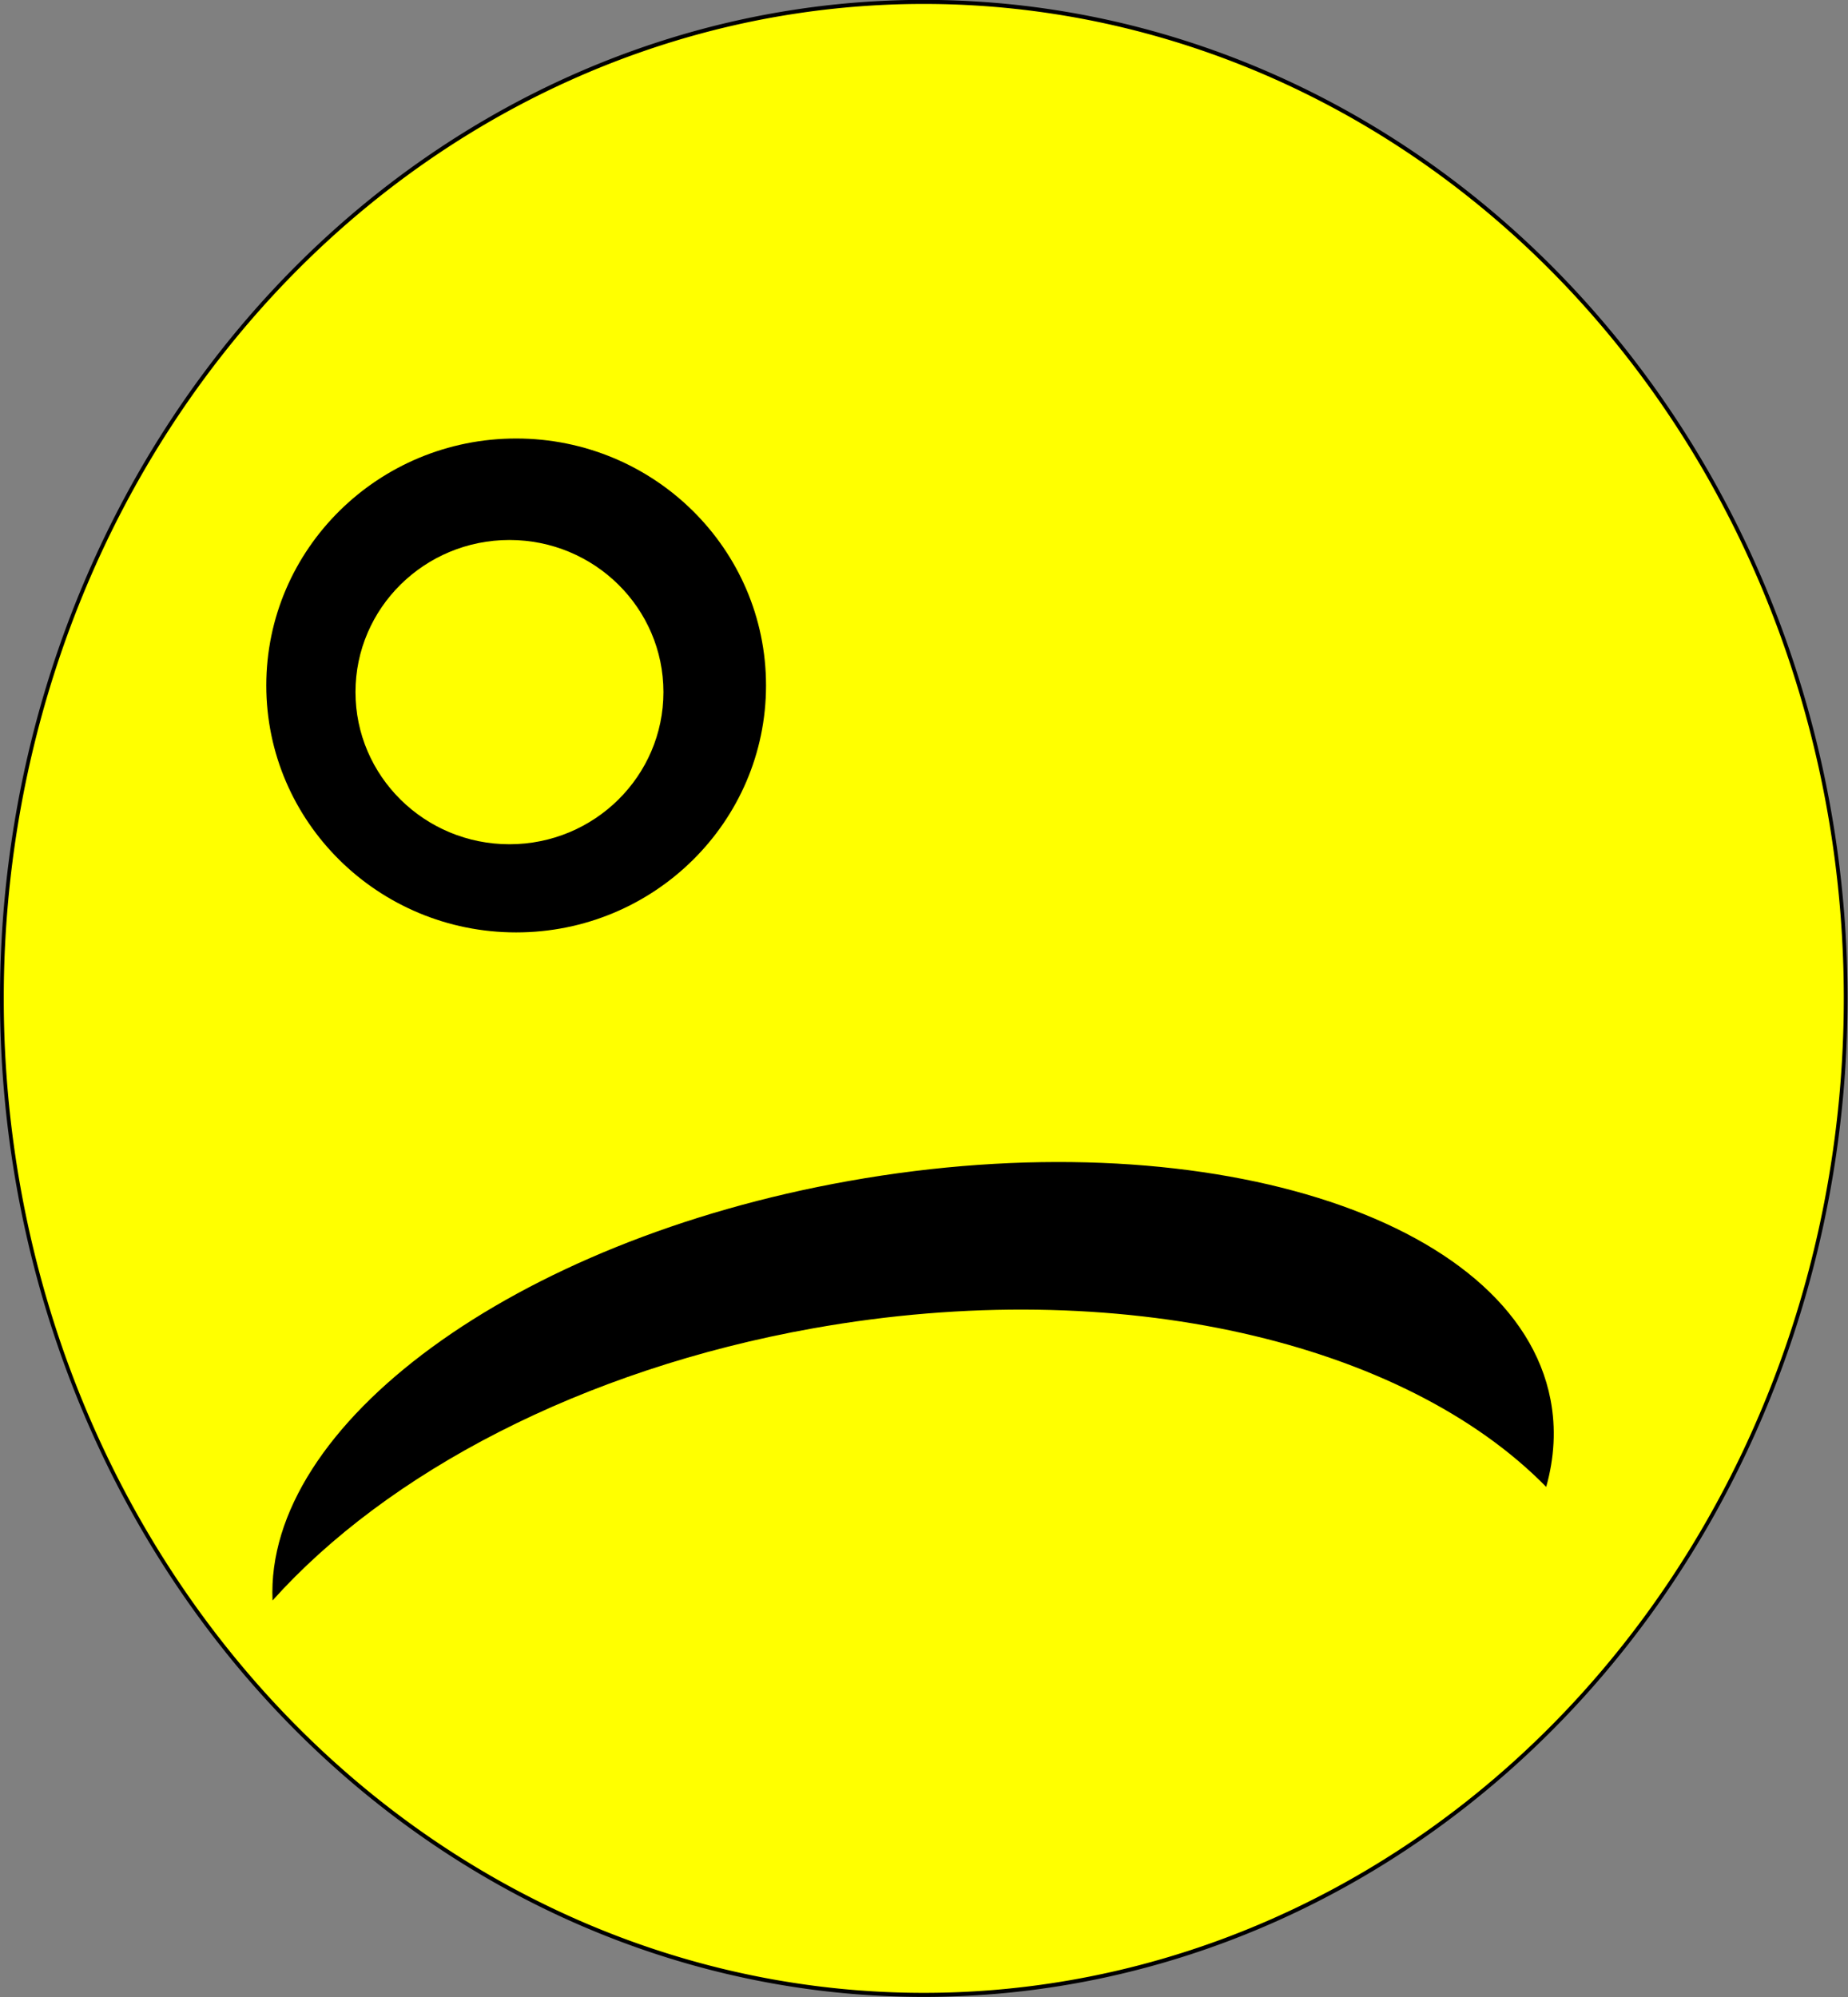
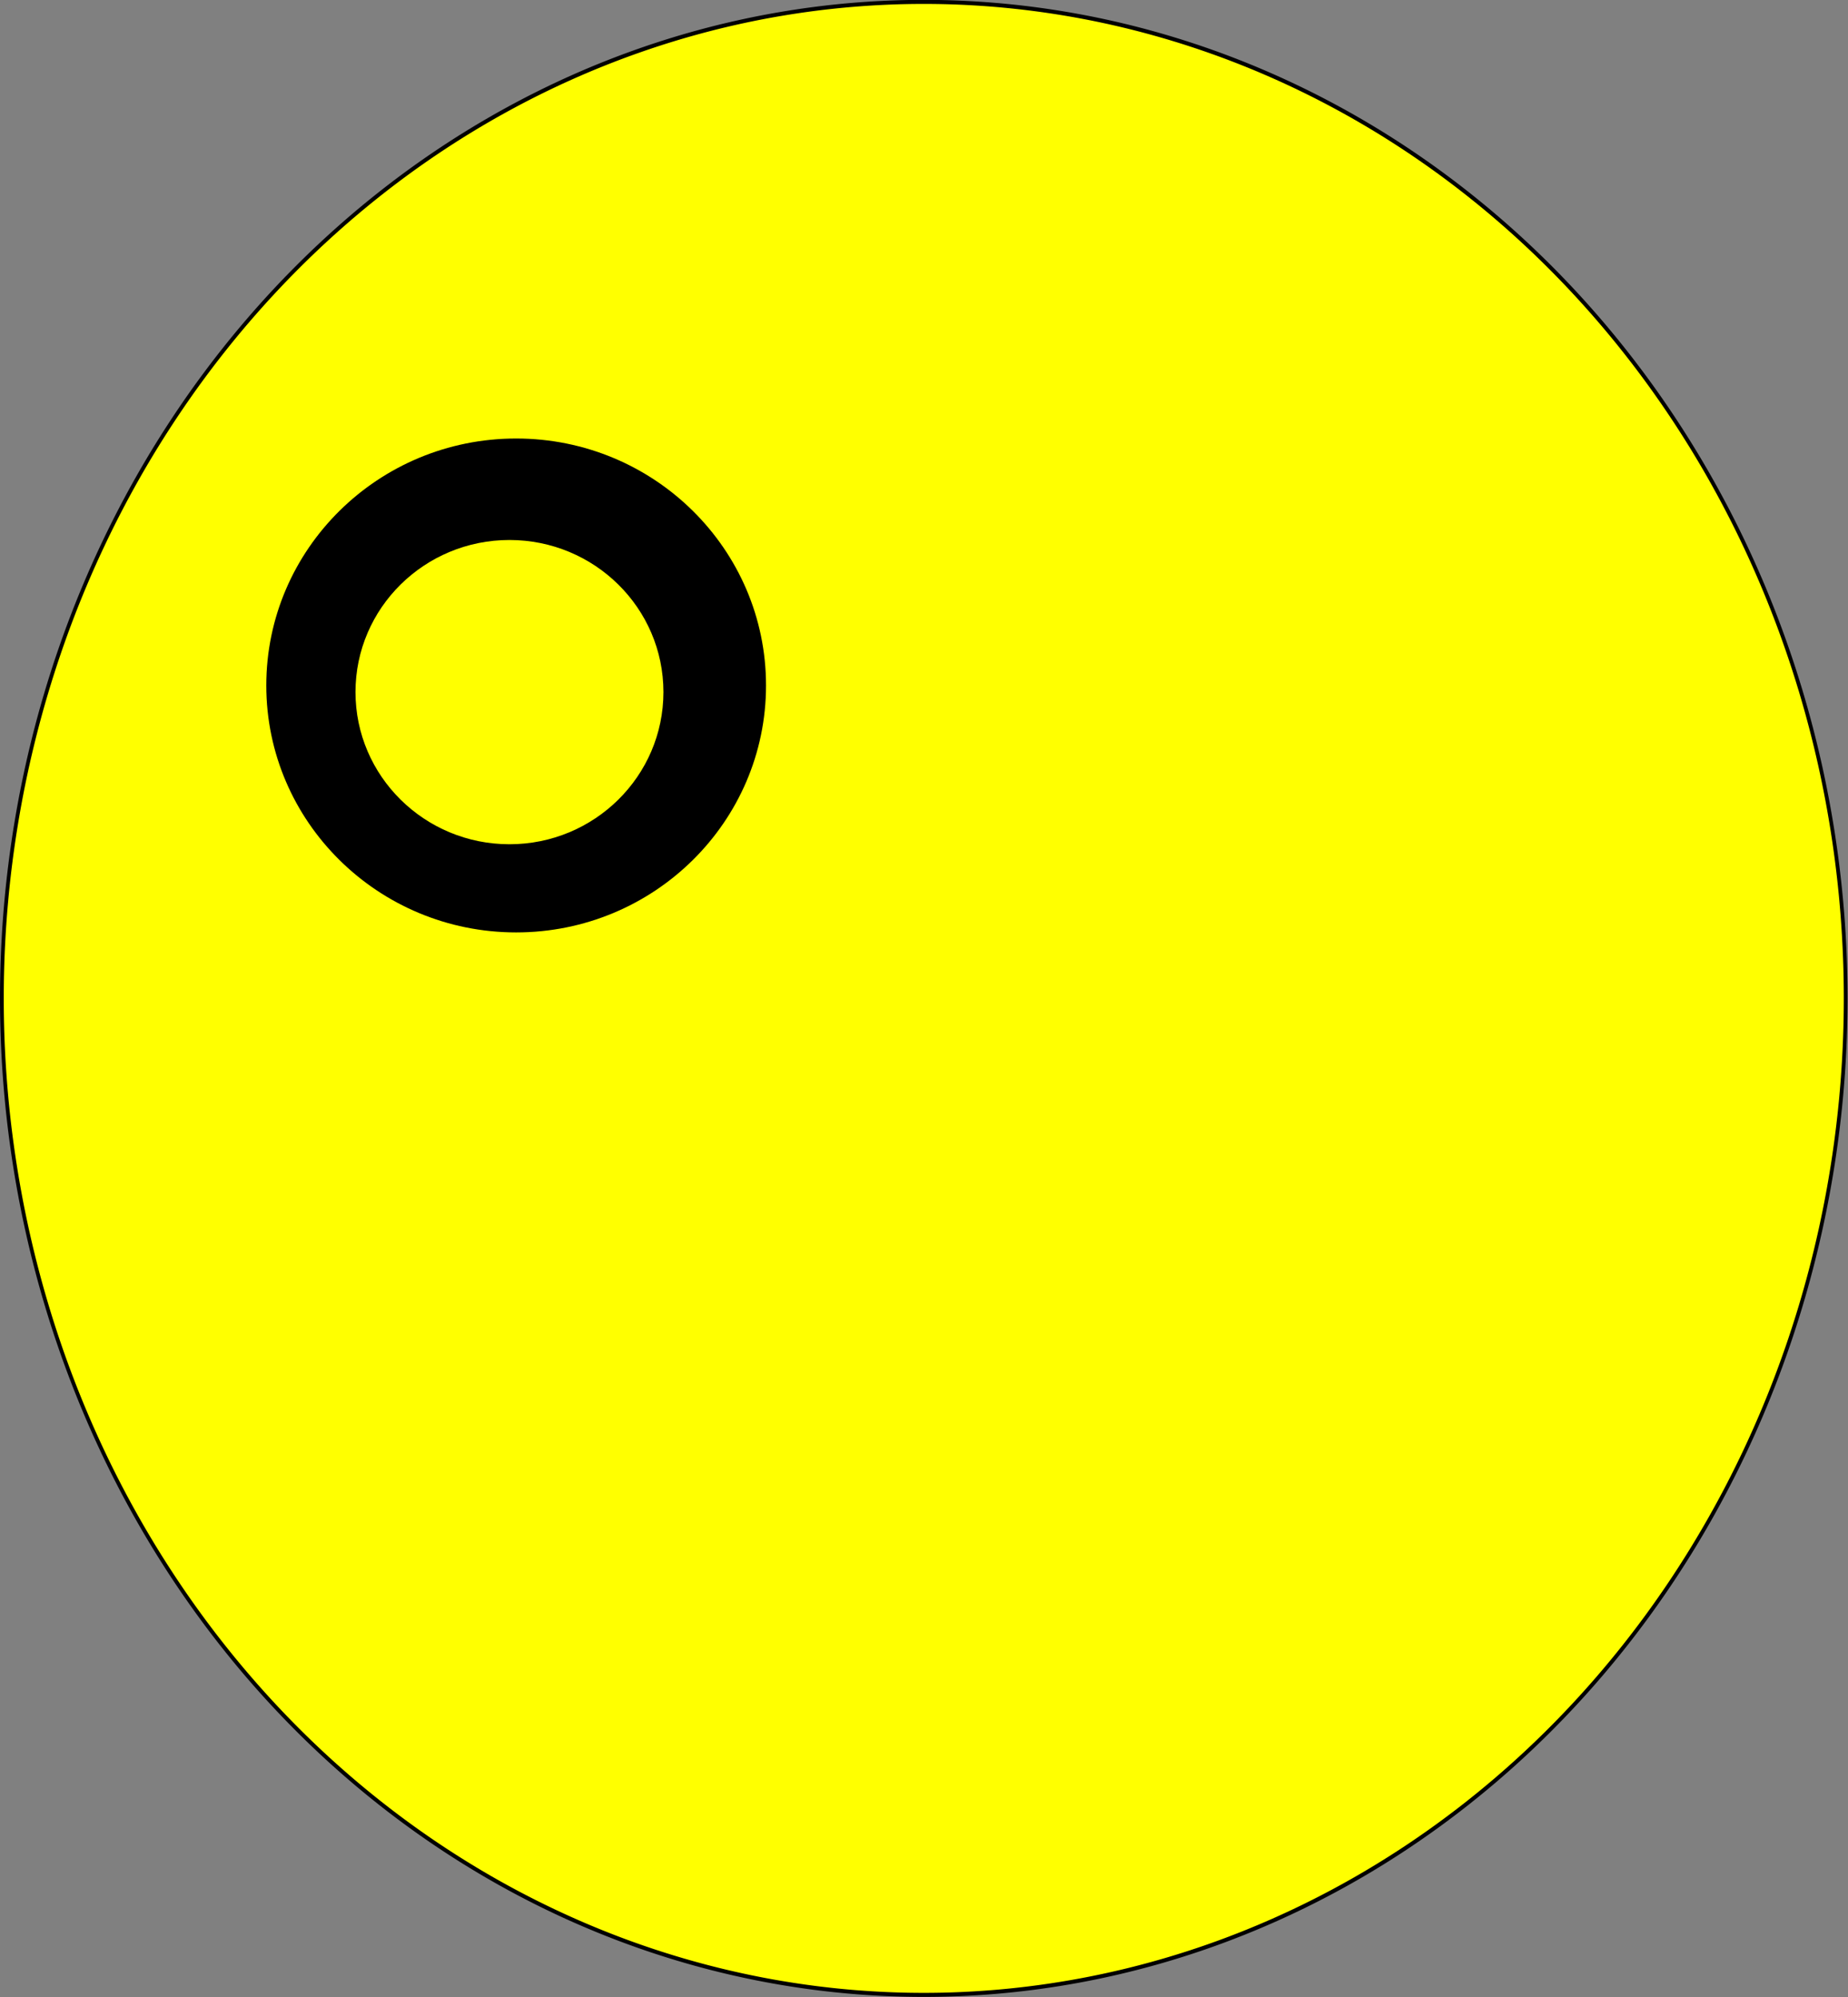
<svg xmlns="http://www.w3.org/2000/svg" version="1.0" width="455.654" height="492.48" id="svg1901">
  <rect width="100%" height="100%" fill="#808080" stroke="none" />
  <defs id="defs1903" />
  <g transform="translate(-10.831,-7.998)" id="layer1" style="opacity:1">
    <g transform="translate(-97.729,-103.395)" id="g3190">
      <path d="M 617.537,397.291 A 245.74,245.74 0 1 1 126.057,397.291 A 245.74,245.74 0 1 1 617.537,397.291 z" transform="matrix(0.925,0,0,1,-7.58,-39.689)" id="path2380" style="fill:#ffff00;fill-opacity:1;fill-rule:evenodd;stroke:#000000;stroke-width:1px;stroke-linecap:butt;stroke-linejoin:miter;stroke-opacity:1" />
      <path d="M 235.826,219.531 C 201.817,219.531 174.218,246.812 174.218,280.43 C 174.218,314.049 201.817,341.33 235.826,341.33 C 269.835,341.33 297.434,314.049 297.434,280.43 C 297.434,246.812 269.835,219.531 235.826,219.531 z M 234.175,244.558 C 255.128,244.558 272.14,261.351 272.14,282.062 C 272.14,302.773 255.128,319.59 234.175,319.59 C 213.223,319.59 196.211,302.773 196.211,282.062 C 196.211,261.351 213.223,244.558 234.175,244.558 z" id="path3154" style="fill:#000000;fill-opacity:1" />
-       <path d="M 317.855,402.63 C 235.204,417.361 173.83,462.728 175.761,506.079 C 203.983,474.617 251.892,449.151 309.136,438.948 C 384.64,425.491 454.877,442.444 489.799,478.067 C 491.817,470.882 492.237,463.635 490.858,456.502 C 482.12,411.294 404.613,387.167 317.855,402.63 z" id="path3165" style="fill:#000000;fill-opacity:1" />
    </g>
  </g>
</svg>